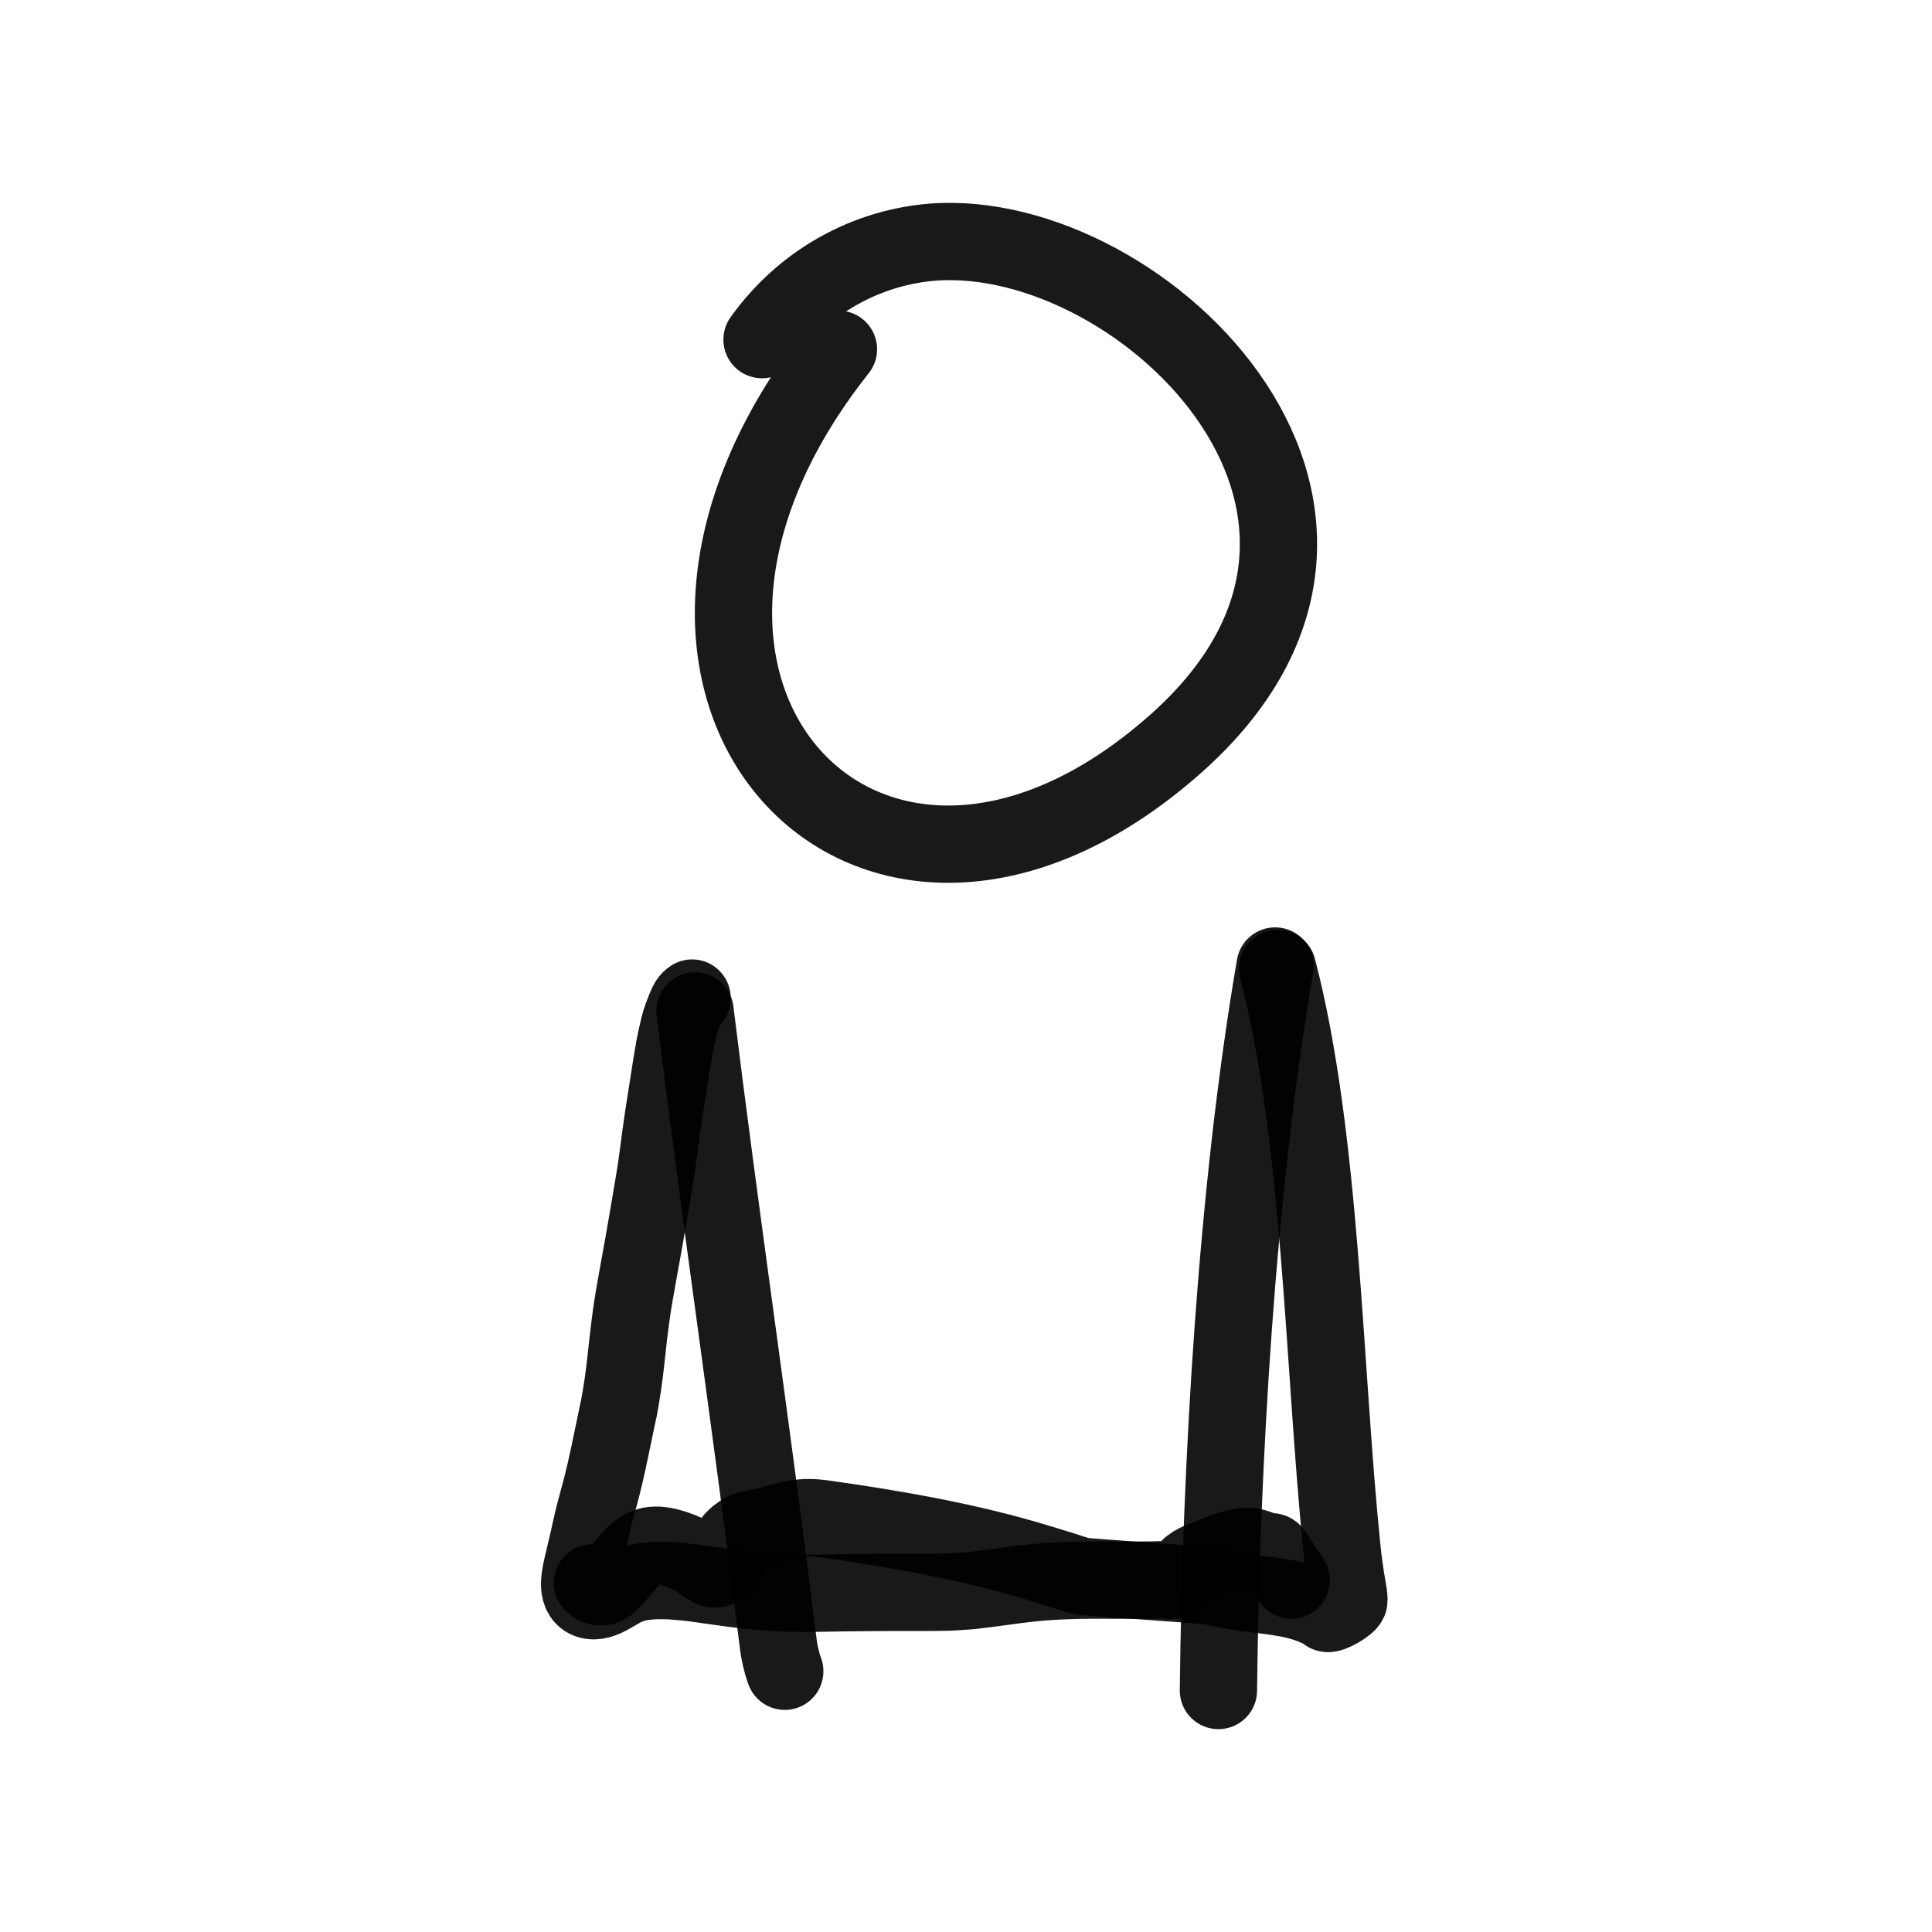
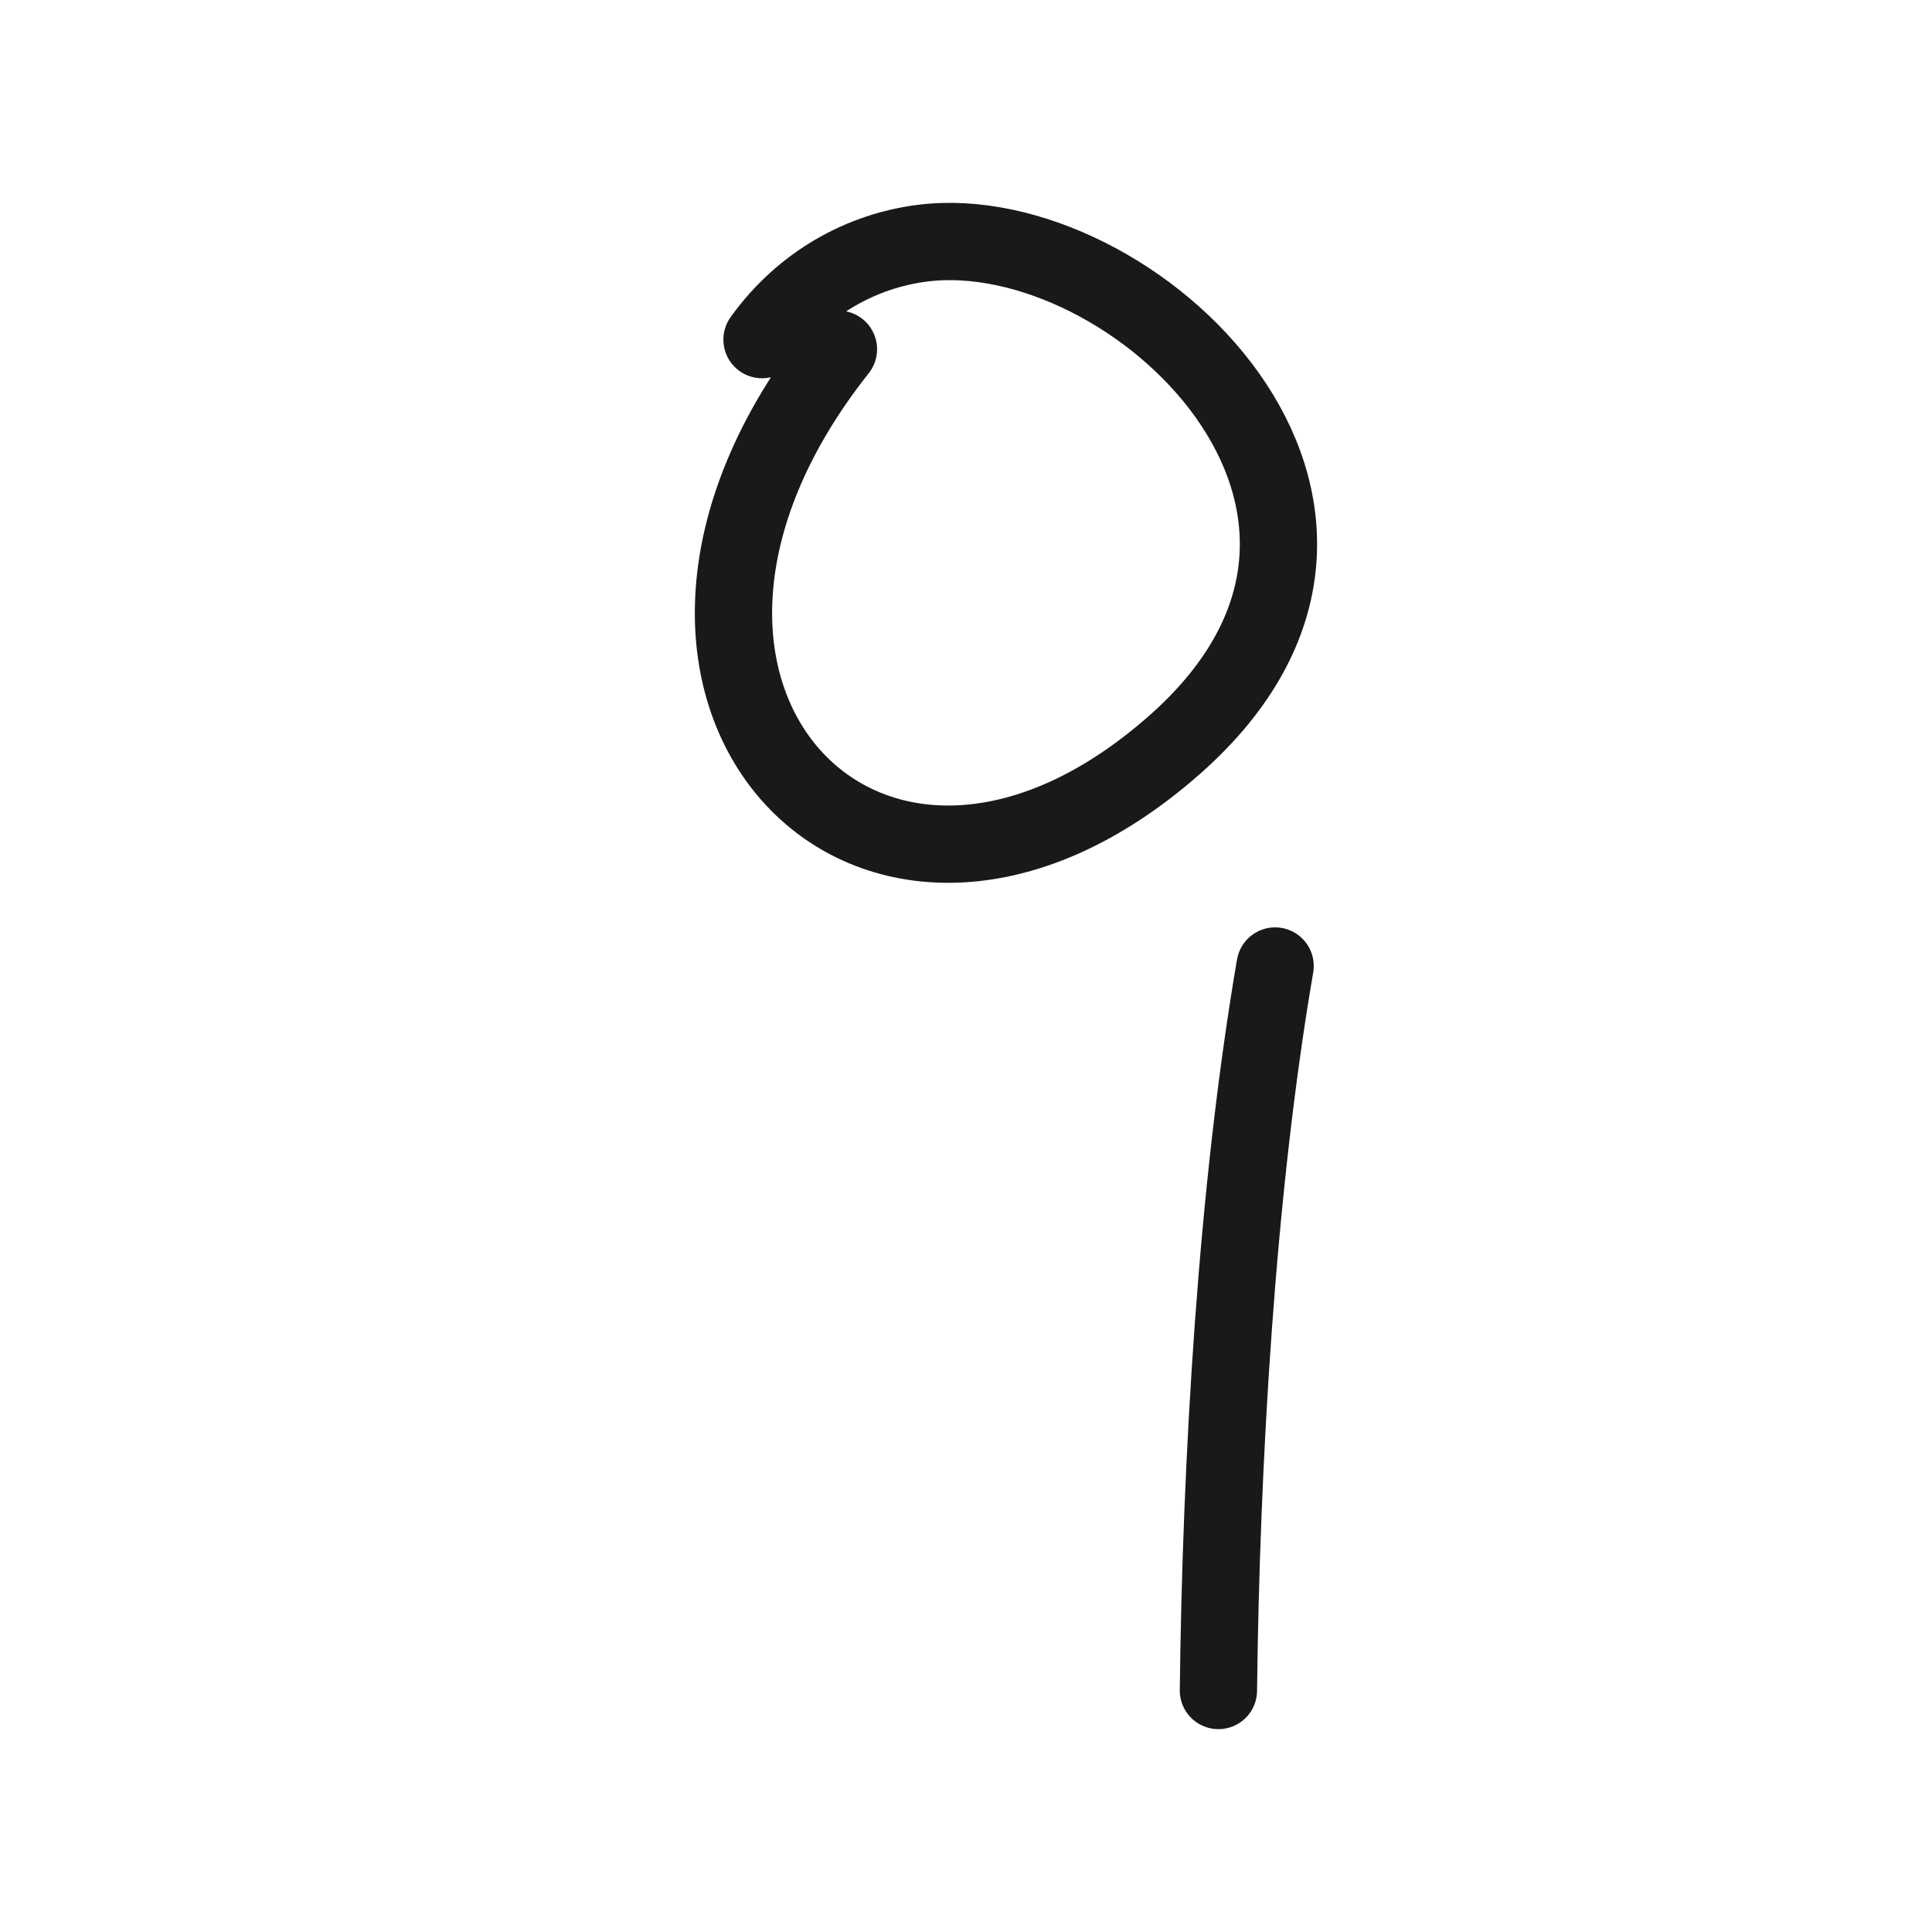
<svg xmlns="http://www.w3.org/2000/svg" width="800px" height="800px" viewBox="0 0 400 400" fill="none">
  <path d="M157.769 70.315C166.22 58.536 178.472 51.925 191.005 50.345C234.309 44.885 298.61 105.263 243.226 154.165C180.31 209.729 117.588 142.967 173.591 72.306" stroke="#000000" stroke-opacity="0.9" stroke-width="16" stroke-linecap="round" stroke-linejoin="round" />
  <path d="M252.261 350C252.796 303.041 256.023 246.381 263.999 200" stroke="#000000" stroke-opacity="0.9" stroke-width="16" stroke-linecap="round" stroke-linejoin="round" />
-   <path d="M143.894 209.292C149.176 252.273 155.55 295.176 160.864 338.184C161.066 339.828 161.231 341.477 161.62 343.091C161.859 344.078 162.112 345.068 162.478 346.018" stroke="#000000" stroke-opacity="0.9" stroke-width="16" stroke-linecap="round" stroke-linejoin="round" />
-   <path d="M143.288 206.637C142.657 207.045 142.369 207.622 142.086 208.292C141.488 209.714 140.907 211.158 140.558 212.669C140.347 213.584 140.135 214.497 139.927 215.413C139.717 216.318 139.585 217.251 139.417 218.165C139.287 218.862 139.173 219.56 139.061 220.259C138.553 223.478 138.057 226.696 137.547 229.915C137.041 233.11 136.633 236.315 136.208 239.521C135.803 242.572 135.288 245.606 134.769 248.638C134.231 251.763 133.717 254.892 133.154 258.011C132.543 261.386 131.924 264.76 131.335 268.14C130.826 271.079 130.442 274.053 130.095 277.015C129.72 280.213 129.428 283.432 128.959 286.614C128.702 288.363 128.407 290.094 128.086 291.833C128.129 291.589 128.174 291.348 128.218 291.107C127.576 294.223 126.917 297.333 126.267 300.447C125.625 303.519 124.937 306.583 124.11 309.612C123.677 311.192 123.239 312.769 122.844 314.359C122.487 315.805 122.192 317.267 121.866 318.721C121.535 320.191 121.178 321.655 120.827 323.119C120.47 324.611 120.093 326.153 120.009 327.689C119.933 329.097 120.325 330.7 121.789 331.225C123.302 331.768 124.963 331.054 126.274 330.315C127.334 329.72 128.359 329.087 129.438 328.533C130.481 328.078 131.54 327.759 132.652 327.538C134.075 327.333 135.537 327.211 136.972 327.245C137.698 327.26 138.437 327.24 139.16 327.302C140.041 327.379 140.922 327.455 141.804 327.529C143.429 327.668 145.054 327.942 146.669 328.166C148.273 328.389 149.88 328.609 151.484 328.83C154.615 329.258 157.763 329.535 160.916 329.715C163.973 329.889 167.029 329.902 170.088 329.843C176.346 329.717 182.601 329.668 188.86 329.684C190.502 329.687 192.145 329.691 193.788 329.668C194.682 329.656 195.575 329.643 196.47 329.628C197.264 329.617 198.069 329.525 198.864 329.471C199.559 329.425 200.27 329.415 200.963 329.33C201.875 329.22 202.786 329.11 203.7 328.999C205.29 328.807 206.874 328.592 208.461 328.371C211.245 327.981 214.036 327.653 216.841 327.458C219.754 327.258 222.66 327.171 225.582 327.147C227.161 327.135 228.745 327.143 230.327 327.153C231.465 327.158 232.606 327.163 233.747 327.161C235.186 327.158 236.625 327.153 238.064 327.132C239.214 327.118 240.391 327.02 241.542 327.092C242.119 327.203 242.672 327.319 243.286 327.124C244.078 326.871 244.651 326.222 245.194 325.622C245.601 325.171 246.024 324.747 246.473 324.342C248.204 322.985 250.118 322.741 252.078 321.775C253.674 321.085 255.3 320.574 257.001 320.245C257.604 320.16 258.2 320.102 258.809 320.123C260.002 320.368 261.173 320.843 262.285 321.344C262.718 321.581 263.108 321.054 263.484 321.37C263.594 321.499 267.25 326.992 267.345 327.132" stroke="#000000" stroke-opacity="0.9" stroke-width="16" stroke-linecap="round" stroke-linejoin="round" />
-   <path d="M122.655 327.719C123.08 328.247 123.709 328.564 124.399 328.551C125.097 328.541 125.744 328.191 126.215 327.7C132.434 321.215 132.546 317.3 142.907 321.934C144.189 322.609 145.35 323.433 146.539 324.255C146.825 324.454 147.143 324.596 147.467 324.728C148.137 325.007 148.802 324.666 149.383 324.387C149.978 324.103 150.418 323.336 150.6 322.748C150.646 322.601 150.679 322.436 150.707 322.267C150.835 321.823 150.894 321.35 150.96 320.887C151.067 320.465 151.211 320.055 151.374 319.65C151.527 319.355 151.687 319.067 151.865 318.786C152.104 318.52 152.366 318.279 152.637 318.043C153.143 317.649 153.659 317.288 154.218 316.967C155.033 316.652 155.899 316.532 156.759 316.357C157.53 316.2 158.294 316.011 159.055 315.824C160.947 315.355 162.823 314.79 164.739 314.419C165.654 314.287 166.564 314.204 167.495 314.202C168.447 314.202 169.396 314.301 170.341 314.424C185.283 316.526 200.589 319.174 215.041 323.59C216.538 324.048 218.04 324.492 219.532 324.962C220.934 325.405 222.333 325.891 223.751 326.29C224.636 326.539 249.598 328.126 250.695 328.402C251.63 328.636 252.591 328.796 253.534 329.003C259.916 330.404 266.955 330.127 272.929 332.925C273.309 333.112 273.686 333.304 274.053 333.521C274.306 333.67 274.541 333.865 274.786 334.031C275.309 334.39 279.31 332.218 279.292 331.321C279.274 330.437 279.12 329.583 278.963 328.714C278.467 325.929 278.091 323.127 277.805 320.313C274.036 283.367 273.616 235.525 264.501 200.5" stroke="#000000" stroke-opacity="0.9" stroke-width="16" stroke-linecap="round" stroke-linejoin="round" />
</svg>